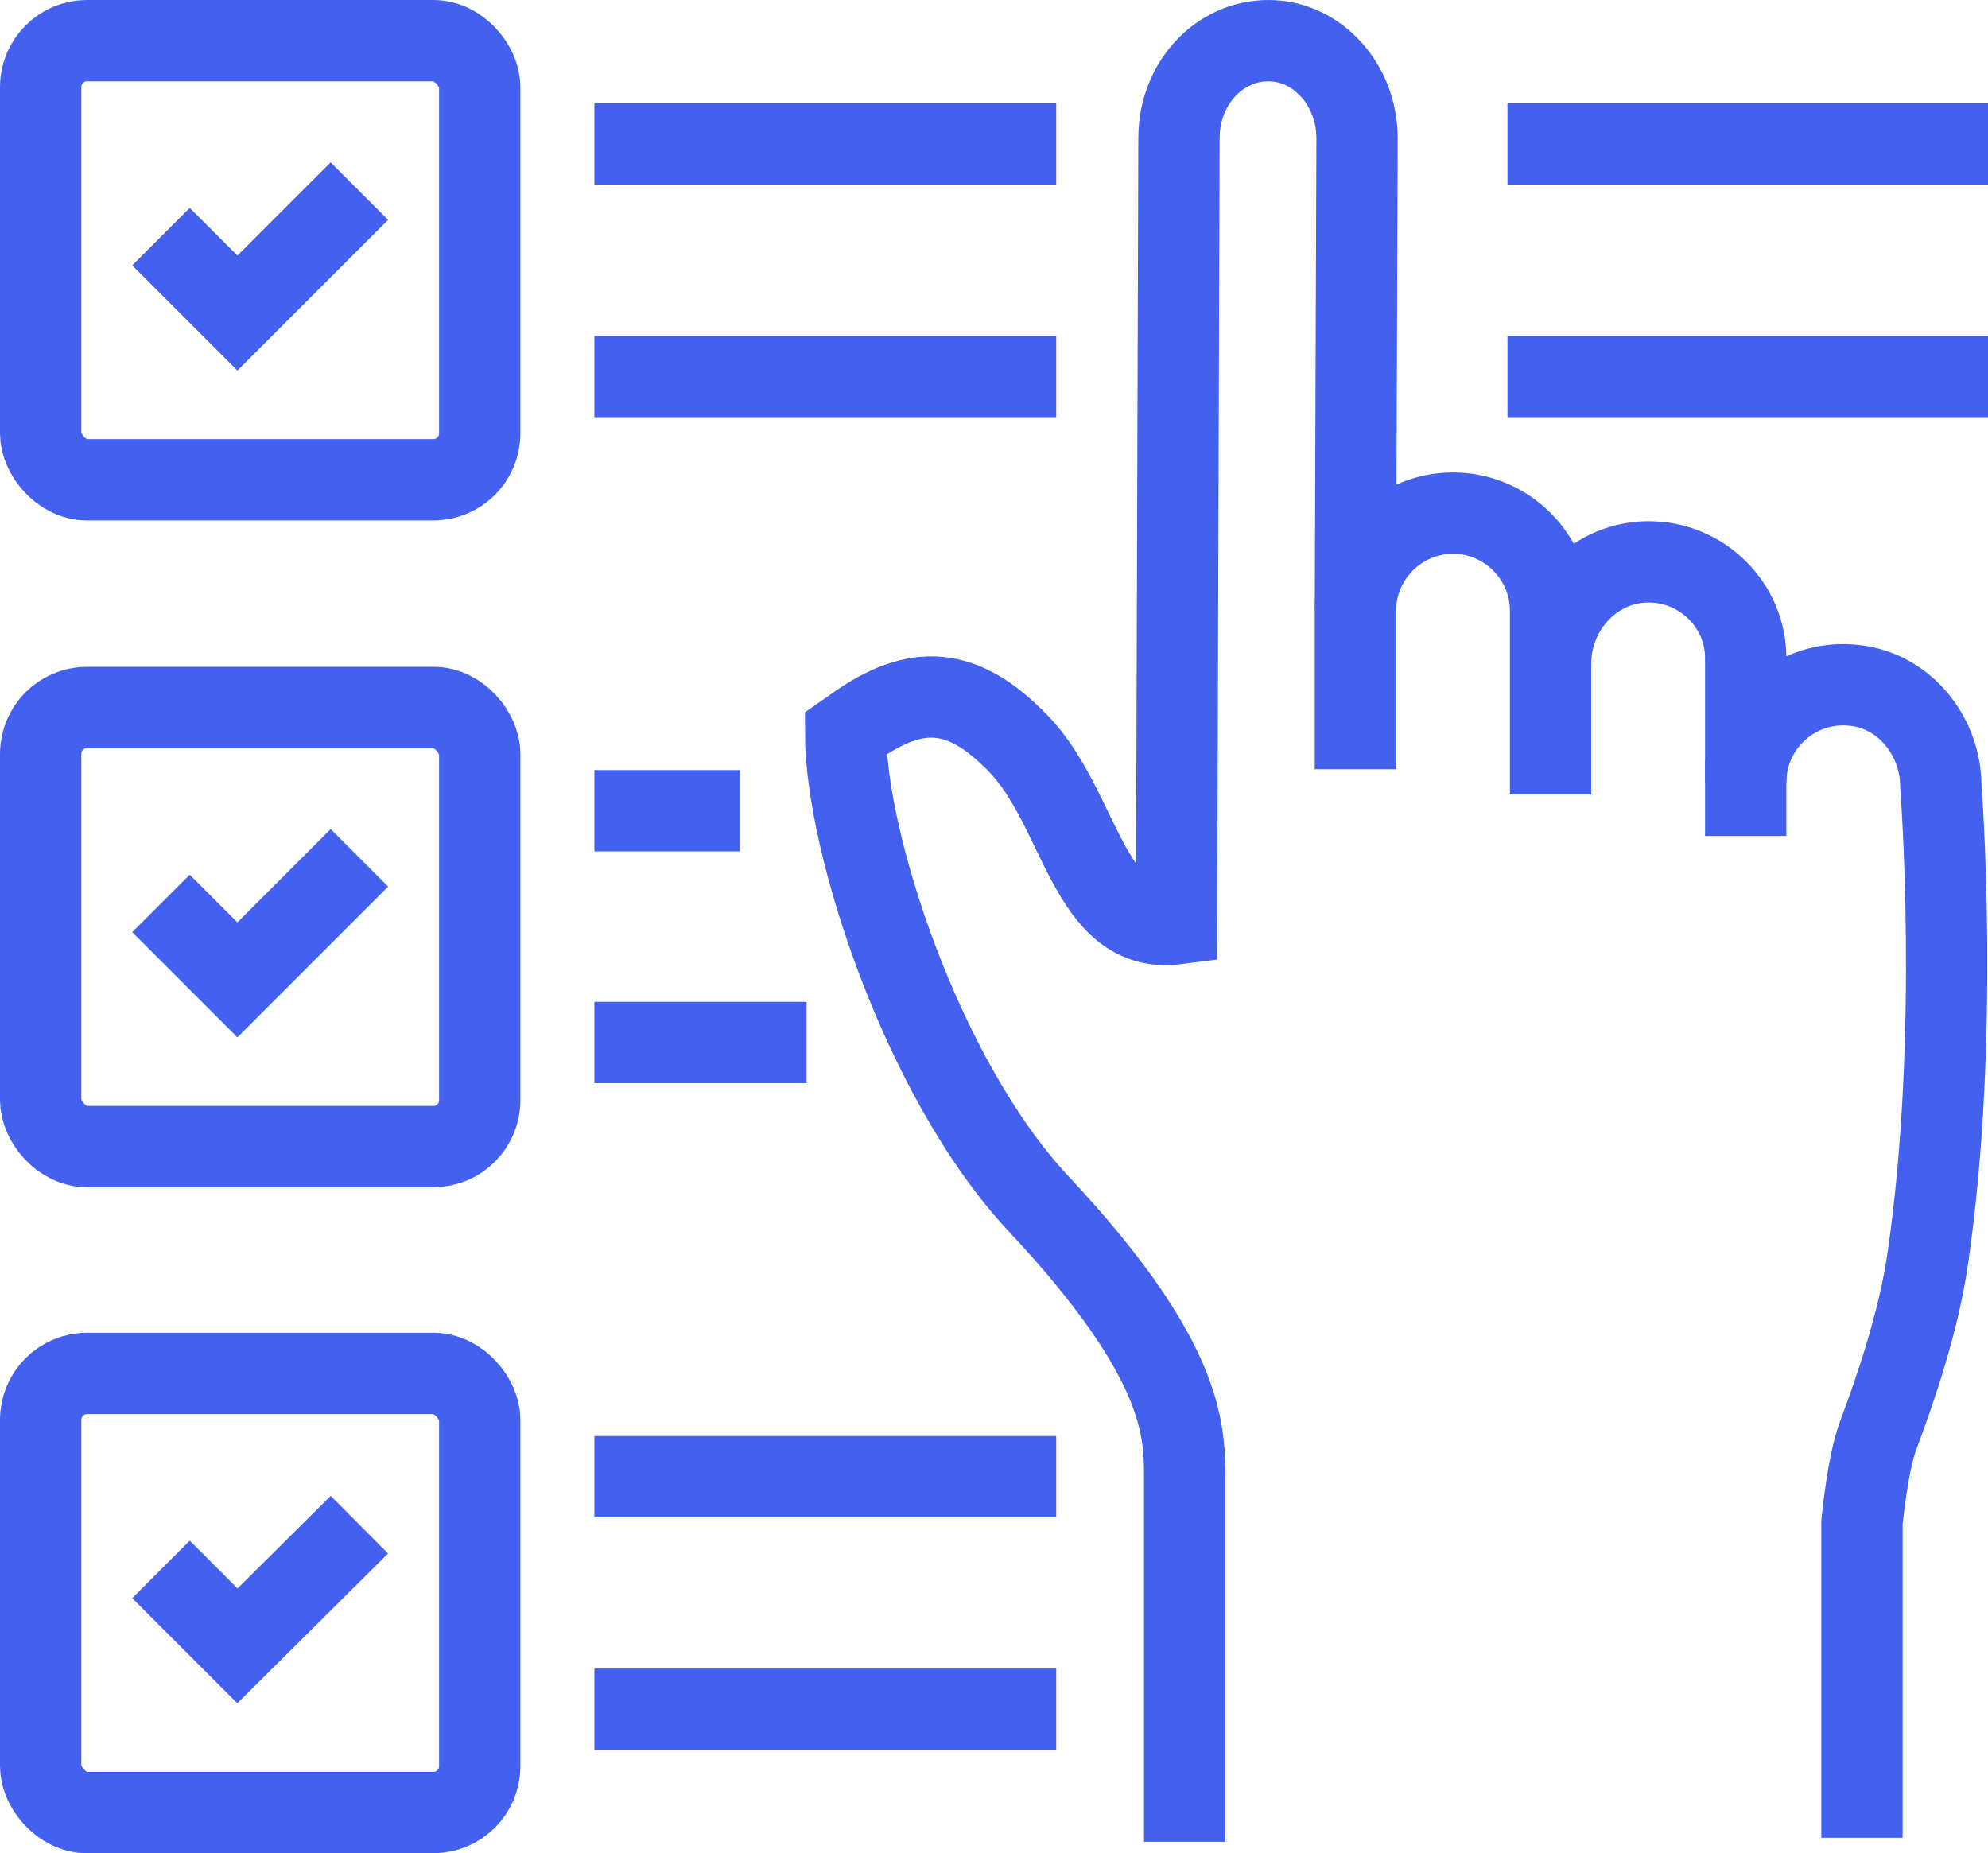
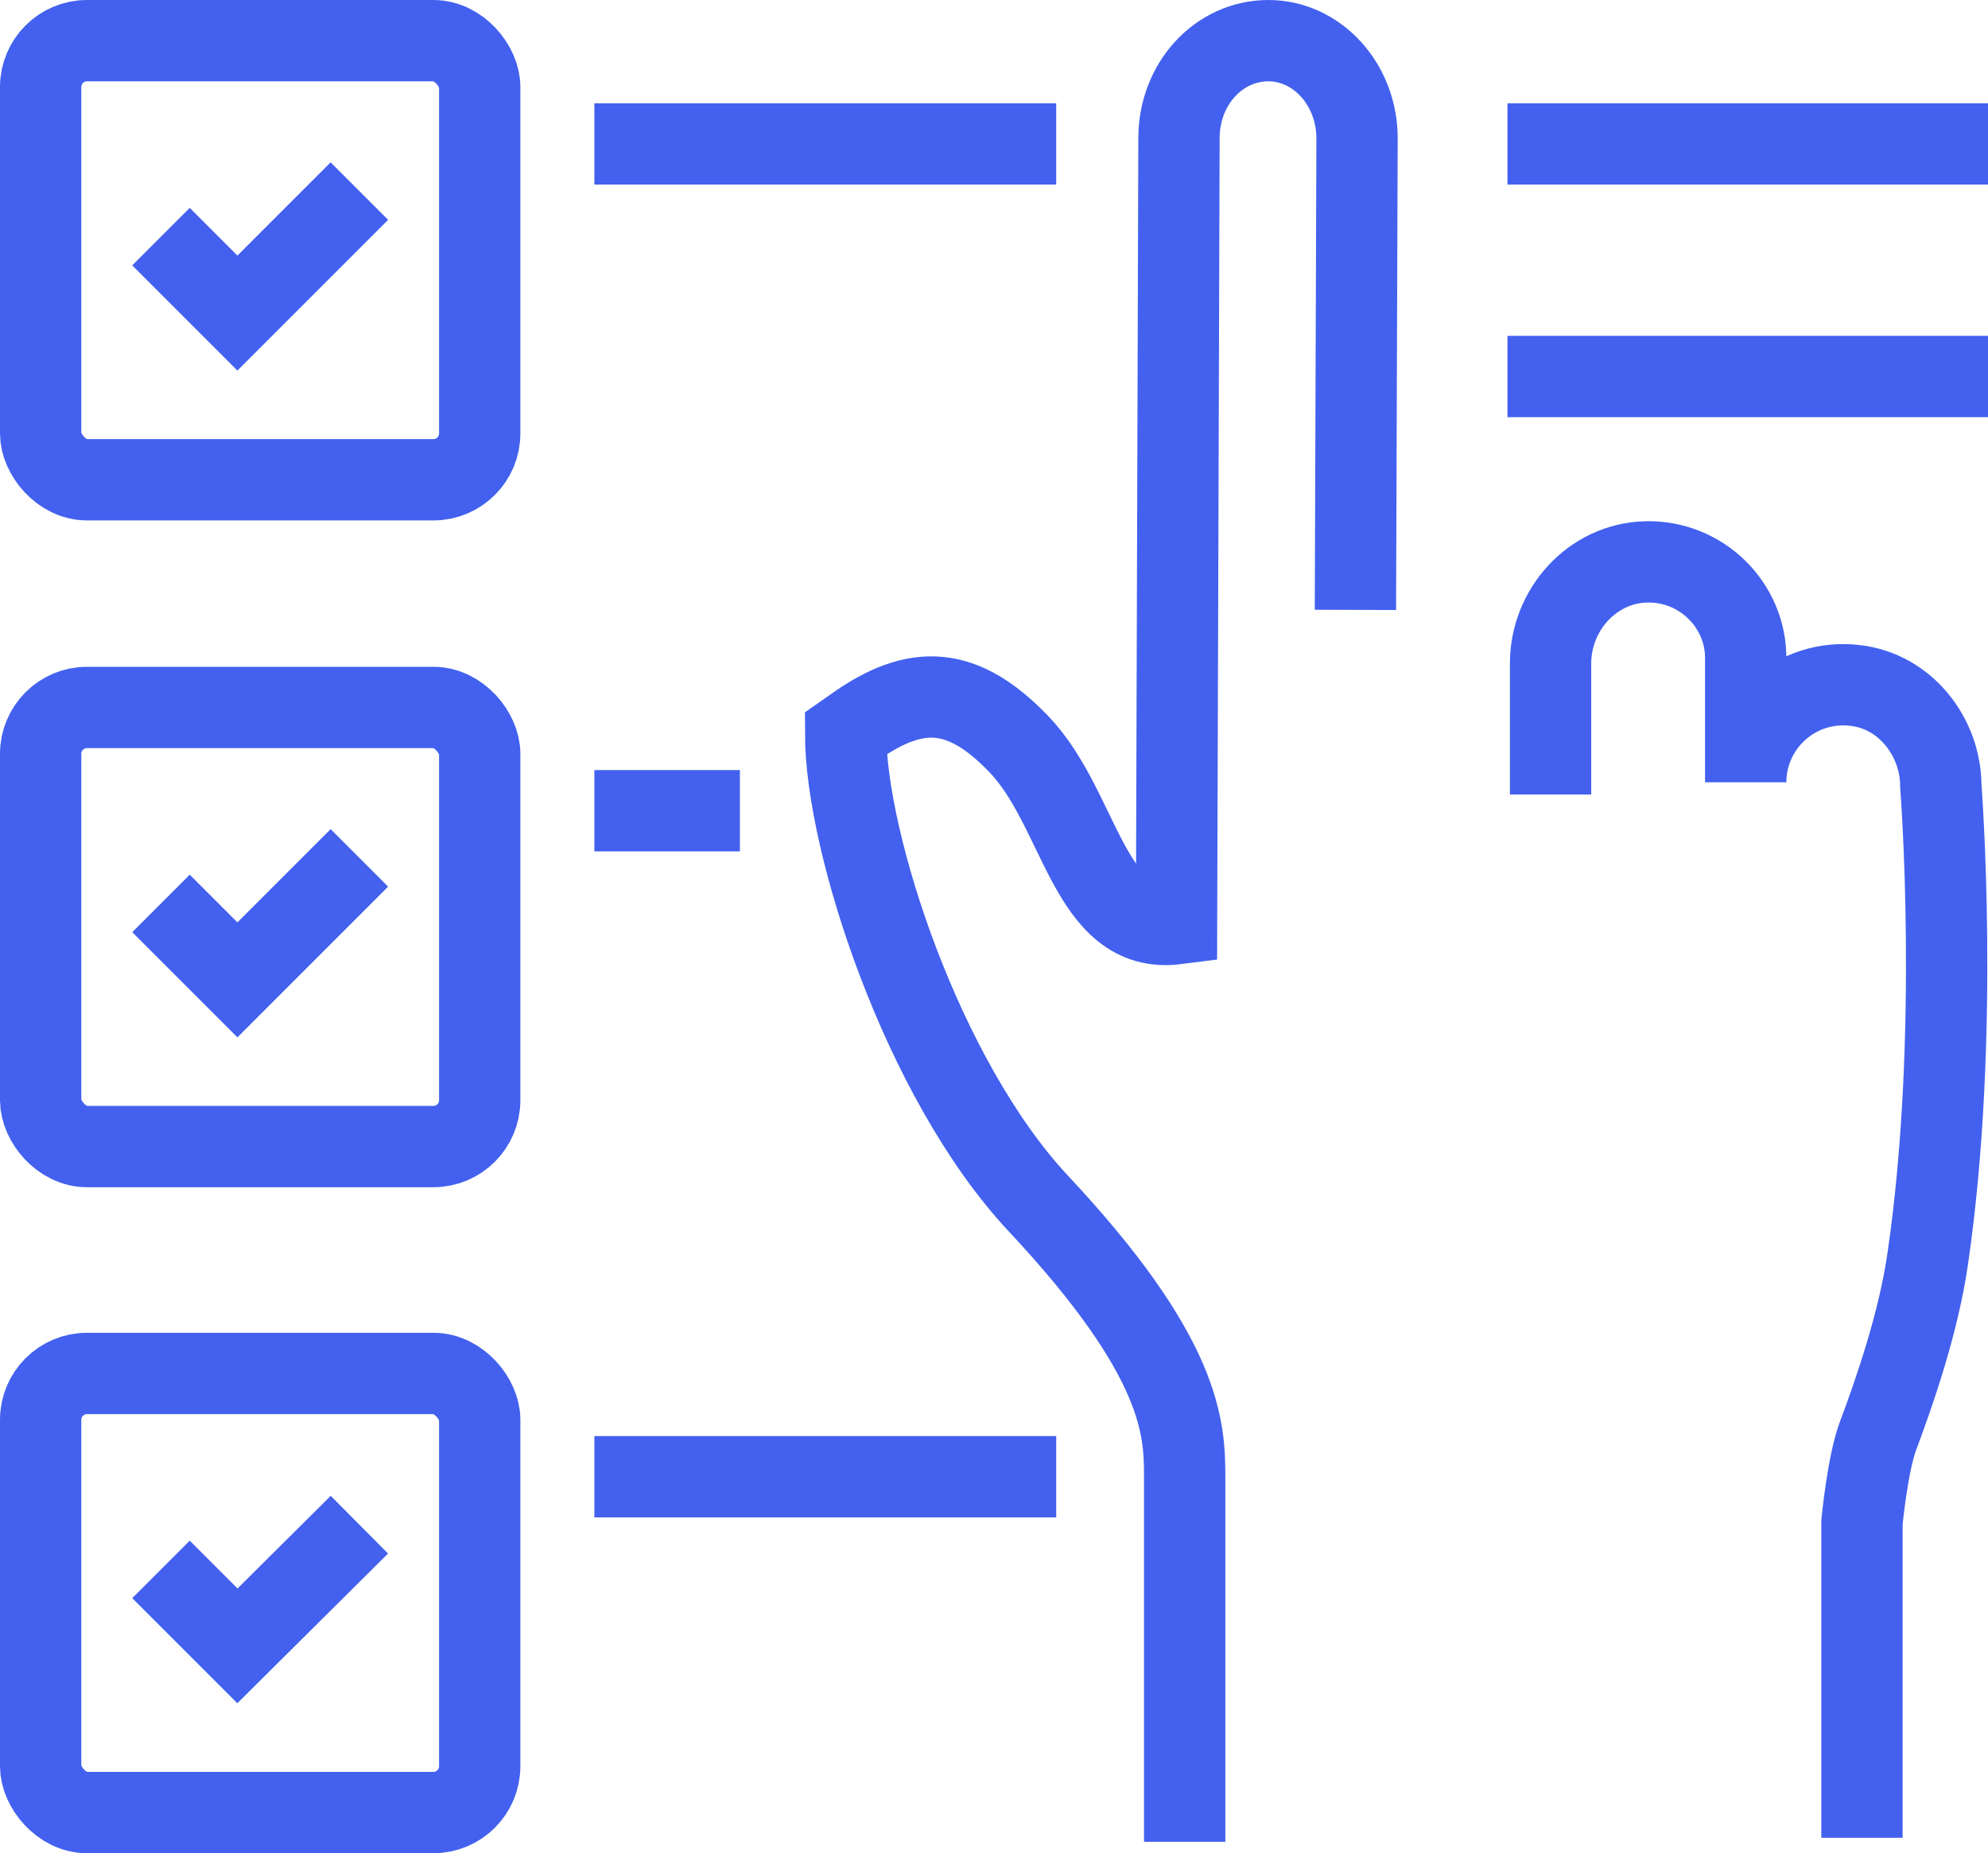
<svg xmlns="http://www.w3.org/2000/svg" id="Layer_2" data-name="Layer 2" viewBox="0 0 24.45 22.79">
  <defs>
    <style> .cls-1 { fill: none; stroke: #4361ee; stroke-miterlimit: 10; } </style>
  </defs>
  <g id="Layer_1-2" data-name="Layer 1">
    <g>
      <polyline class="cls-1" points="1.98 2.91 2.92 3.85 4.42 2.35" />
      <g>
        <line class="cls-1" x1="7.31" y1="1.77" x2="12.99" y2="1.77" />
-         <line class="cls-1" x1="7.31" y1="4.63" x2="12.99" y2="4.63" />
      </g>
      <g>
        <line class="cls-1" x1="18.54" y1="1.77" x2="24.45" y2="1.77" />
        <line class="cls-1" x1="18.54" y1="4.63" x2="24.45" y2="4.63" />
      </g>
      <g>
        <g>
-           <path class="cls-1" d="M16.67,9.46v-1.95h0c0-.66.54-1.2,1.2-1.2.66,0,1.2.54,1.2,1.2h0v.6" />
          <path class="cls-1" d="M19.07,9.77v-1.61c0-.66.51-1.23,1.17-1.25.68-.02,1.24.53,1.23,1.2v.17s0,1.34,0,1.34c0-.71.62-1.28,1.35-1.19.61.07,1.05.63,1.05,1.24h0s.24,3.06-.16,5.8c-.11.78-.41,1.65-.61,2.18-.13.34-.2,1.07-.2,1.07v3.88" />
          <path class="cls-1" d="M16.67,7.5l.02-5.8c0-.66-.49-1.2-1.09-1.2-.61,0-1.1.53-1.1,1.2l-.03,9.66c-1.09.14-1.17-1.42-1.95-2.22-.67-.69-1.24-.75-2.02-.19l-.1.07c0,1.34.94,4.25,2.37,5.78,1.77,1.89,1.8,2.76,1.8,3.36v4.49" />
        </g>
-         <line class="cls-1" x1="21.47" y1="9.35" x2="21.47" y2="10.28" />
      </g>
      <rect class="cls-1" x=".5" y=".5" width="5.4" height="5.4" rx=".57" ry=".57" />
      <polyline class="cls-1" points="1.98 11.11 2.92 12.05 4.42 10.55" />
      <g>
        <line class="cls-1" x1="7.31" y1="9.97" x2="9.1" y2="9.97" />
-         <line class="cls-1" x1="7.31" y1="12.82" x2="9.92" y2="12.82" />
      </g>
      <rect class="cls-1" x=".5" y="8.7" width="5.4" height="5.4" rx=".57" ry=".57" />
      <polyline class="cls-1" points="1.98 19.3 2.92 20.24 4.42 18.75" />
      <g>
        <line class="cls-1" x1="7.31" y1="18.16" x2="12.99" y2="18.16" />
-         <line class="cls-1" x1="7.31" y1="21.02" x2="12.99" y2="21.02" />
      </g>
      <rect class="cls-1" x=".5" y="16.89" width="5.4" height="5.4" rx=".57" ry=".57" />
    </g>
  </g>
</svg>